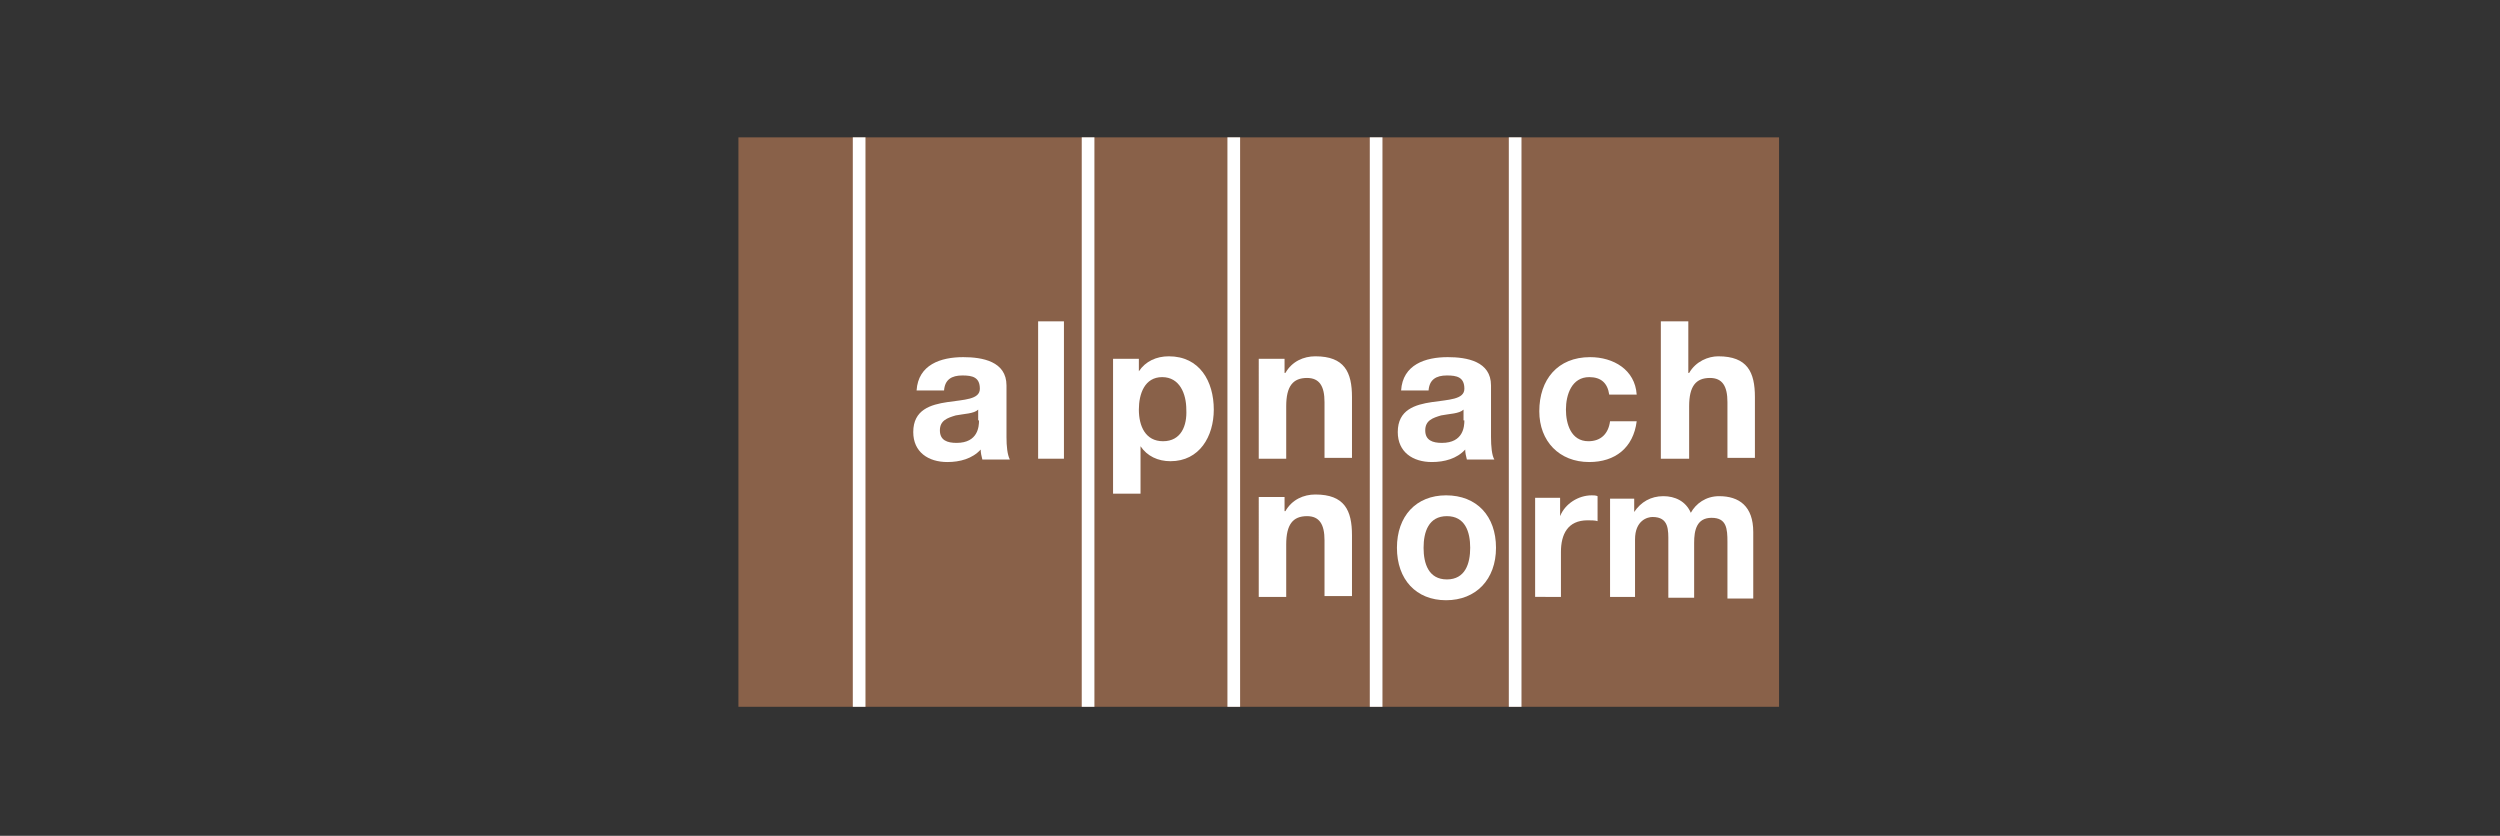
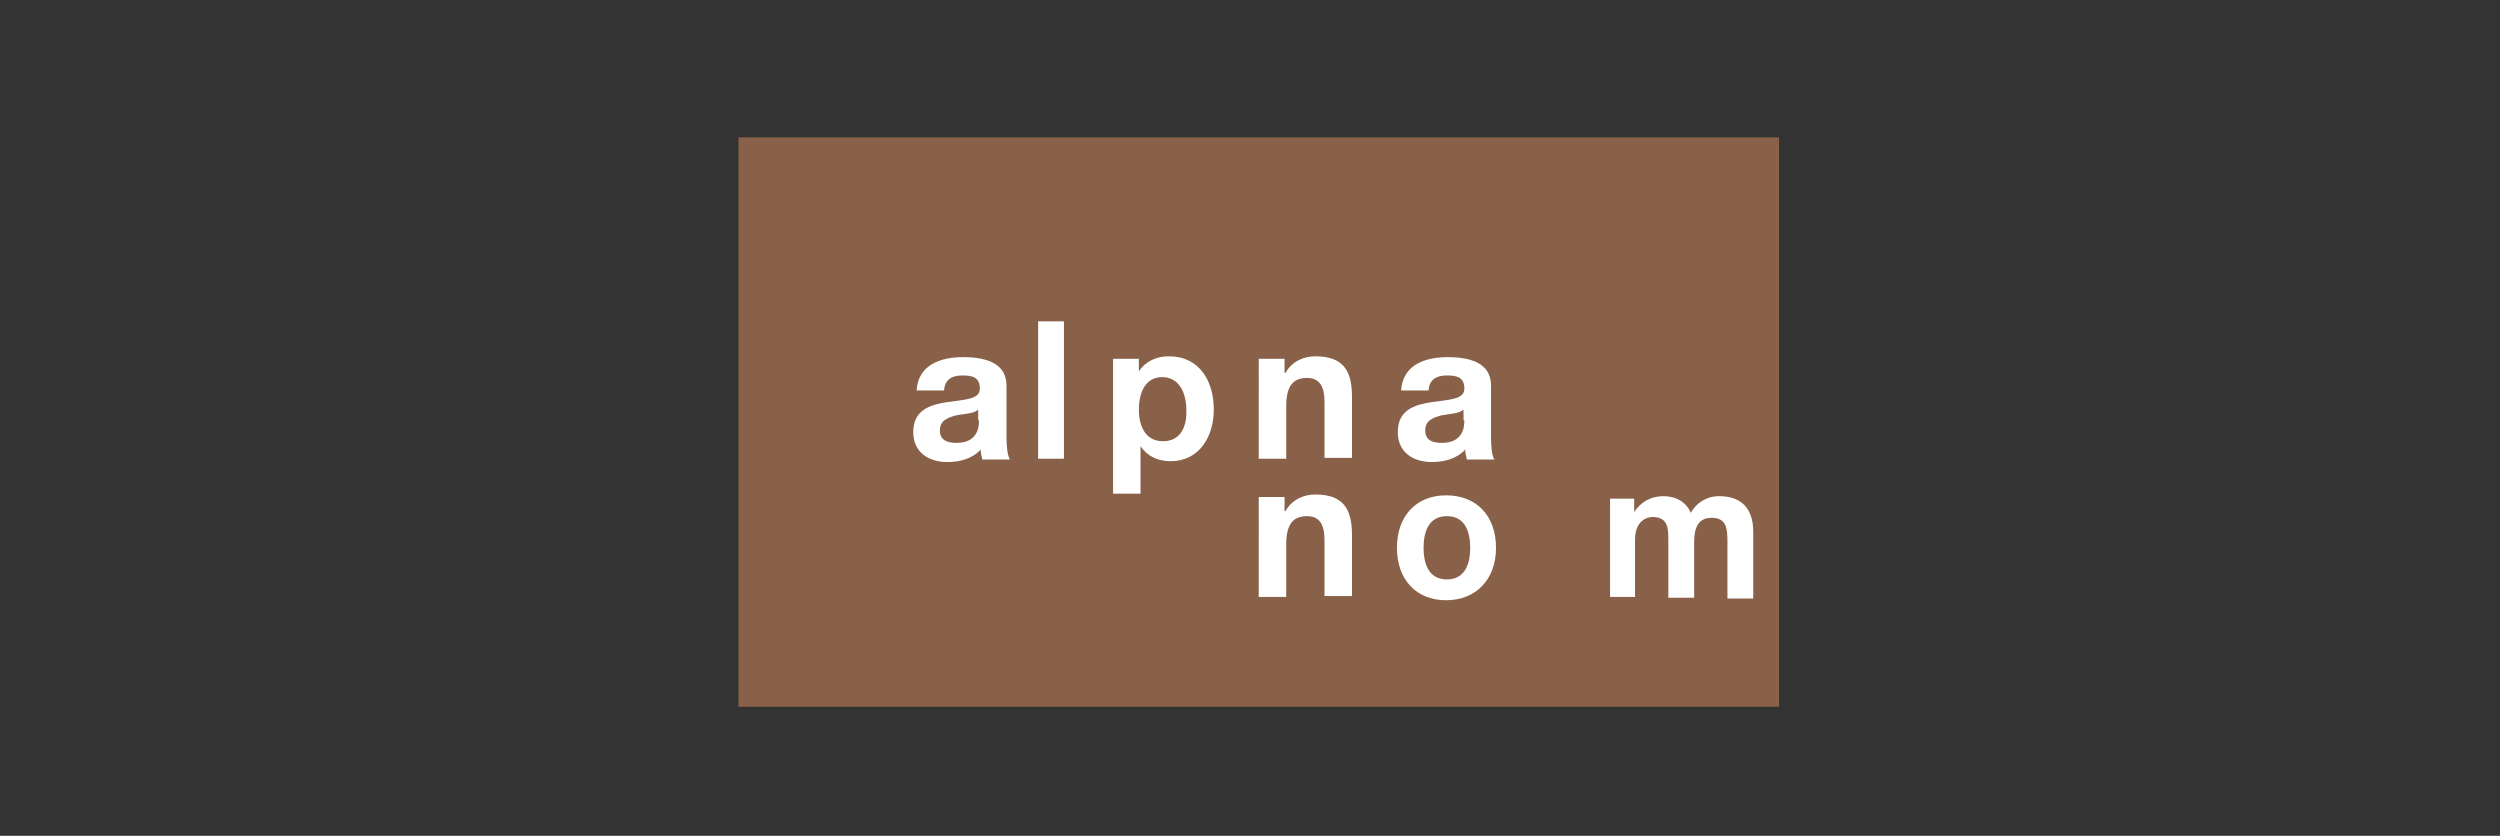
<svg xmlns="http://www.w3.org/2000/svg" xmlns:xlink="http://www.w3.org/1999/xlink" version="1.1" id="Ebene_1" x="0px" y="0px" viewBox="0 0 300.3 100.4" style="enable-background:new 0 0 300.3 100.4;" xml:space="preserve">
  <rect x="0" y="0" width="300.3" height="100.4" fill="#333333" stroke="none" />
  <style type="text/css">
	.st0{fill:#896149;}
	.st1{clip-path:url(#SVGID_2_);fill:none;stroke:#FFFFFF;stroke-width:1.522;stroke-miterlimit:3.864;}
	.st2{fill:#FFFFFF;}
</style>
  <g>
    <polyline class="st0" points="88.7,84.9 88.7,16.5 88.7,16.5 213.7,16.5 213.7,84.9  " />
    <g>
      <defs>
        <rect id="SVGID_1_" x="88.7" y="16.5" width="125" height="68.4" />
      </defs>
      <clipPath id="SVGID_2_">
        <use xlink:href="#SVGID_1_" style="overflow:visible;" />
      </clipPath>
-       <path class="st1" d="M103.2,16.5v68.4 M130.7,16.5v68.4 M148.2,16.5v68.4 M165.3,16.5v68.4 M182,16.5v68.4" />
    </g>
    <polygon class="st2" points="124.7,55.1 127.8,55.1 127.8,38.6 124.7,38.6 124.7,55.1 124.7,55.1  " />
    <path class="st2" d="M139.7,53c-2.1,0-2.9-1.8-2.9-3.8c0-1.9,0.7-3.9,2.8-3.9c2.1,0,2.9,2,2.9,3.9C142.6,51.1,141.9,53,139.7,53   L139.7,53L139.7,53z M133.7,59.3h3.3v-5.7h0c0.8,1.2,2.1,1.8,3.6,1.8c3.5,0,5.2-3,5.2-6.2c0-3.4-1.7-6.4-5.4-6.4   c-1.5,0-2.8,0.6-3.6,1.8h0v-1.5h-3.1V59.3L133.7,59.3L133.7,59.3z" />
    <path class="st2" d="M151.2,55.1h3.3v-6.3c0-2.4,0.8-3.4,2.5-3.4c1.5,0,2.1,1,2.1,2.9v6.7h3.3v-7.3c0-3-0.9-4.9-4.4-4.9   c-1.4,0-2.8,0.6-3.6,2h-0.1v-1.7h-3.1V55.1L151.2,55.1L151.2,55.1z" />
    <path class="st2" d="M171.6,46.9c0.1-1.3,0.9-1.8,2.2-1.8c1.2,0,2.1,0.2,2.1,1.6c0,1.3-1.9,1.3-3.9,1.6c-2,0.3-4.1,0.9-4.1,3.6   c0,2.4,1.8,3.6,4.1,3.6c1.5,0,3-0.4,4-1.5c0,0.4,0.1,0.8,0.2,1.2h3.3c-0.3-0.5-0.4-1.6-0.4-2.7v-6.2c0-2.9-2.9-3.4-5.2-3.4   c-2.7,0-5.4,0.9-5.6,4H171.6L171.6,46.9L171.6,46.9z M175.9,50.5c0,0.7-0.1,2.7-2.7,2.7c-1.1,0-2-0.3-2-1.5c0-1.2,0.9-1.5,1.9-1.8   c1-0.2,2.2-0.2,2.7-0.7V50.5L175.9,50.5L175.9,50.5z" />
-     <path class="st2" d="M196.6,47.4c-0.2-3-2.8-4.5-5.6-4.5c-3.9,0-6.1,2.7-6.1,6.5c0,3.6,2.4,6.1,6,6.1c3.1,0,5.3-1.7,5.7-4.9h-3.2   c-0.2,1.5-1.1,2.4-2.6,2.4c-2.1,0-2.7-2.1-2.7-3.8c0-1.8,0.7-3.9,2.8-3.9c1.4,0,2.2,0.7,2.4,2.1H196.6L196.6,47.4L196.6,47.4z" />
-     <path class="st2" d="M199.6,55.1h3.3v-6.3c0-2.4,0.8-3.4,2.5-3.4c1.5,0,2.1,1,2.1,2.9v6.7h3.3v-7.3c0-3-0.9-4.9-4.4-4.9   c-1.2,0-2.7,0.6-3.5,2h-0.1v-6.2h-3.3V55.1L199.6,55.1L199.6,55.1z" />
    <path class="st2" d="M151.2,71.7h3.3v-6.3c0-2.4,0.8-3.4,2.5-3.4c1.5,0,2.1,1,2.1,2.9v6.7h3.3v-7.3c0-3-0.9-4.9-4.4-4.9   c-1.4,0-2.8,0.6-3.6,2h-0.1v-1.7h-3.1V71.7L151.2,71.7L151.2,71.7z" />
    <path class="st2" d="M171,65.8c0-1.9,0.6-3.8,2.8-3.8c2.2,0,2.8,1.9,2.8,3.8c0,1.9-0.6,3.8-2.8,3.8C171.6,69.6,171,67.7,171,65.8   L171,65.8L171,65.8z M167.8,65.8c0,3.8,2.3,6.3,5.9,6.3c3.6,0,6-2.5,6-6.3c0-3.8-2.3-6.3-6-6.3C170.1,59.5,167.8,62,167.8,65.8   L167.8,65.8L167.8,65.8z" />
-     <path class="st2" d="M187.5,71.7v-5.4c0-2.1,0.8-3.8,3.2-3.8c0.4,0,0.9,0,1.2,0.1v-3c-0.2-0.1-0.5-0.1-0.7-0.1   c-1.6,0-3.2,1-3.8,2.5h0v-2.2h-3v11.9H187.5L187.5,71.7z" />
    <path class="st2" d="M193.3,71.7h3.1v-6.9c0-2.3,1.5-2.7,2.1-2.7c2,0,1.9,1.6,1.9,3v6.7h3.1v-6.6c0-1.5,0.3-3,2.1-3   c1.8,0,1.9,1.3,1.9,2.9v6.8h3.1v-8c0-3.1-1.7-4.3-4.1-4.3c-1.6,0-2.8,0.9-3.4,2c-0.6-1.4-1.9-2-3.3-2c-1.5,0-2.7,0.7-3.5,1.9h0   v-1.6h-2.9V71.7L193.3,71.7L193.3,71.7z" />
    <path class="st2" d="M117.6,50.5c0,0.7-0.1,2.7-2.7,2.7c-1.1,0-2-0.3-2-1.5c0-1.2,0.9-1.5,1.9-1.8c1-0.2,2.2-0.2,2.7-0.7V50.5   L117.6,50.5z M120.9,52.5v-6.2c0-2.9-2.9-3.4-5.2-3.4c-2.7,0-5.4,0.9-5.6,4h3.3c0.1-1.3,0.9-1.8,2.2-1.8c1.2,0,2.1,0.2,2.1,1.6   c0,1.3-1.9,1.3-3.9,1.6c-2,0.3-4.1,0.9-4.1,3.6c0,2.4,1.8,3.6,4.1,3.6c1.5,0,3-0.4,4-1.5c0,0.4,0.1,0.8,0.2,1.2h3.3   C121,54.6,120.9,53.6,120.9,52.5L120.9,52.5z" />
  </g>
</svg>